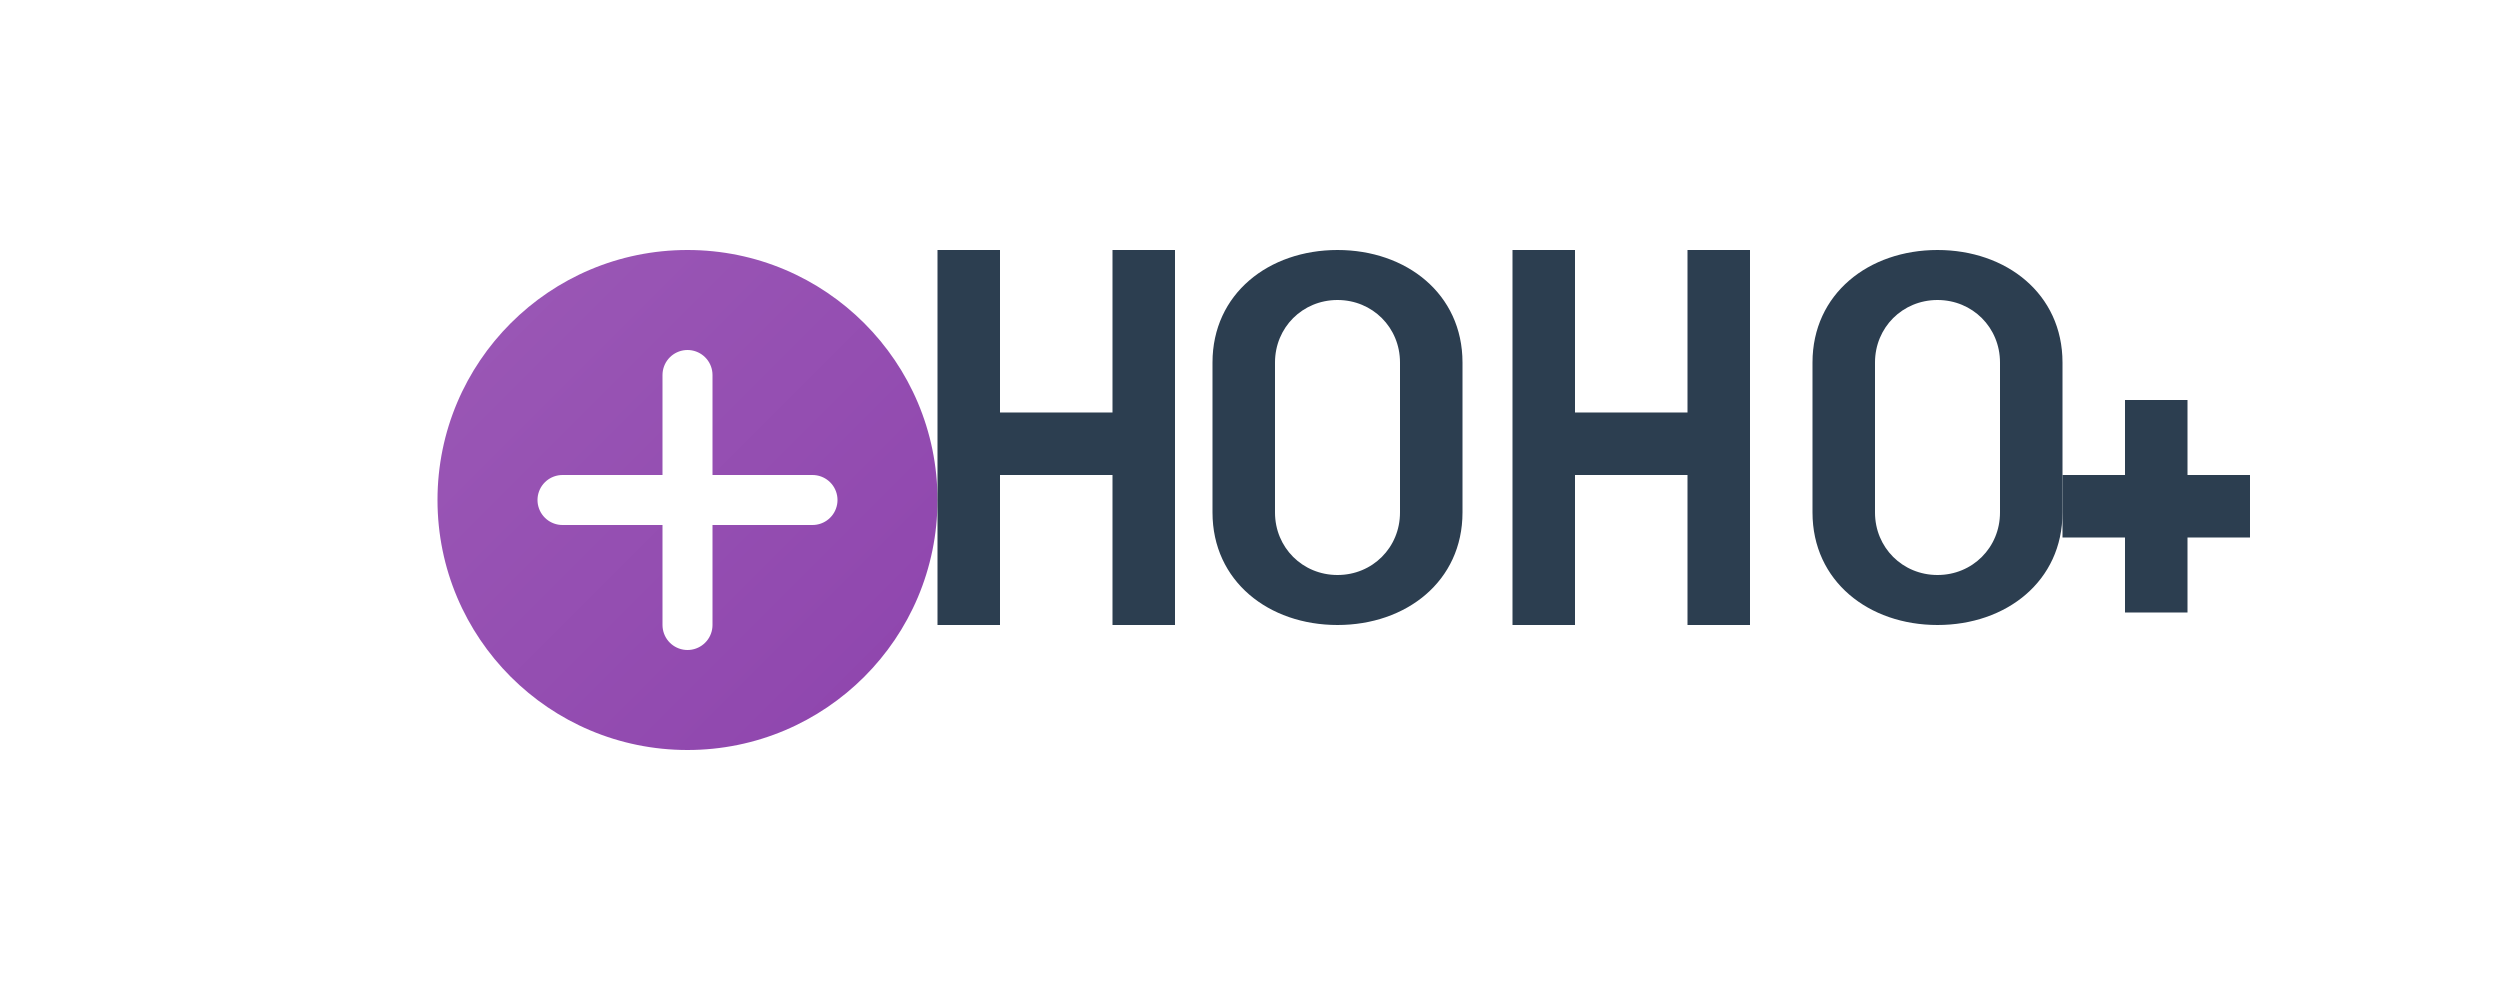
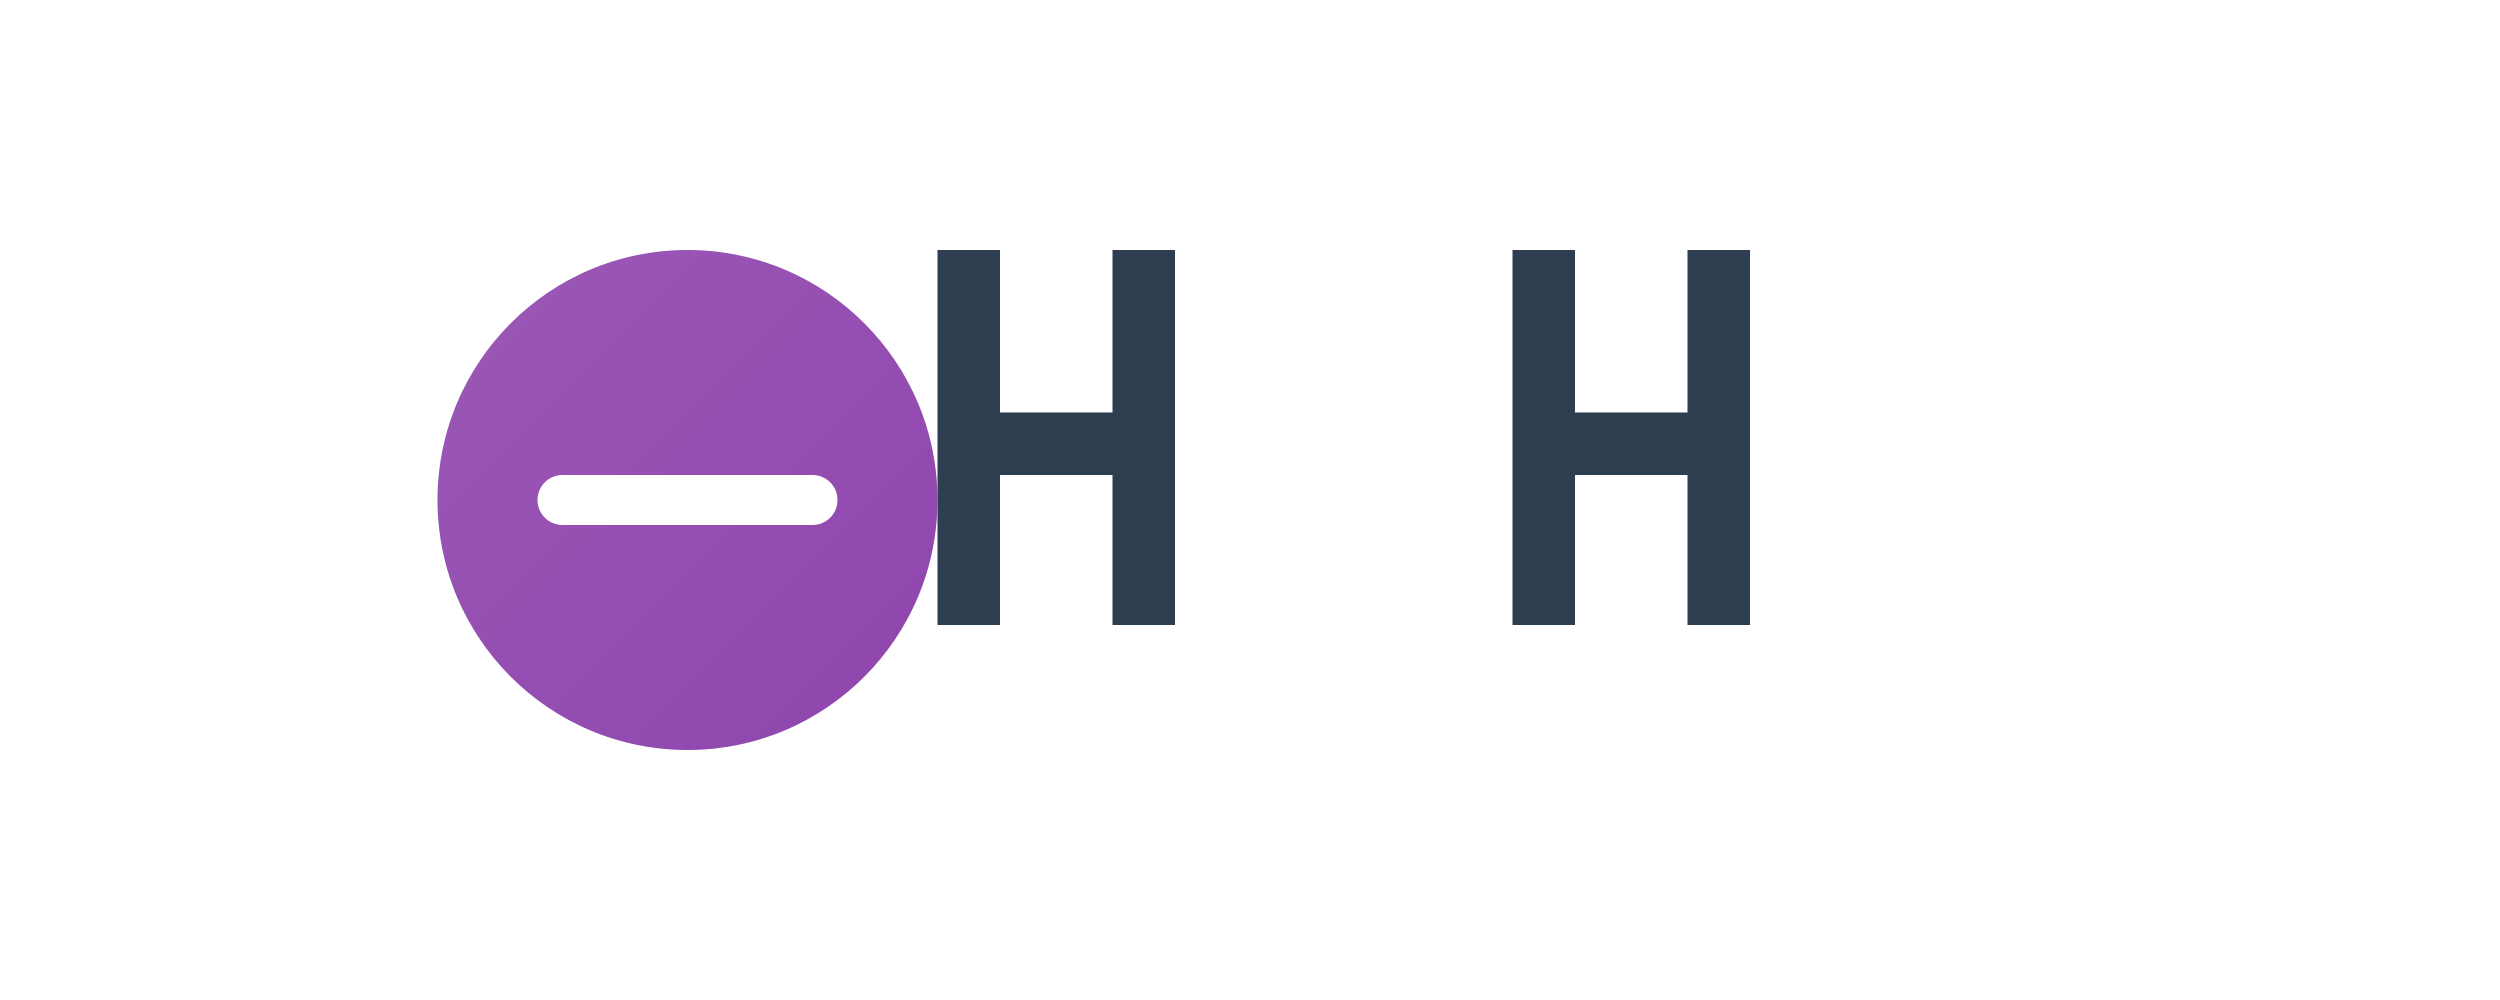
<svg xmlns="http://www.w3.org/2000/svg" width="200px" height="80px" viewBox="0 0 200 80" version="1.1">
  <title>Healthcare Plus Logo</title>
  <defs>
    <linearGradient x1="0%" y1="0%" x2="100%" y2="100%" id="gradient">
      <stop stop-color="#9b59b6" offset="0%" />
      <stop stop-color="#8e44ad" offset="100%" />
    </linearGradient>
  </defs>
  <g id="Logo" stroke="none" stroke-width="1" fill="none" fill-rule="evenodd">
-     <rect id="bg" fill="#FFFFFF" x="0" y="0" width="200" height="80" rx="0" />
    <g id="health-icon" transform="translate(35, 20)">
      <circle cx="20" cy="20" r="20" fill="url(#gradient)" />
      <path d="M10,20 L30,20" stroke="#FFFFFF" stroke-width="4" stroke-linecap="round" />
-       <path d="M20,10 L20,30" stroke="#FFFFFF" stroke-width="4" stroke-linecap="round" />
    </g>
    <g id="company-name" transform="translate(75, 20)" fill="#2c3e50">
      <path d="M0,0 L5,0 L5,13 L14,13 L14,0 L19,0 L19,30 L14,30 L14,18 L5,18 L5,30 L0,30 L0,0 Z" id="H" fill-rule="nonzero" />
-       <path d="M22,9 C22,3.5 26.5,0 32,0 C37.5,0 42,3.5 42,9 L42,21 C42,26.5 37.5,30 32,30 C26.5,30 22,26.5 22,21 L22,9 Z M27,9 L27,21 C27,23.8 29.2,26 32,26 C34.8,26 37,23.8 37,21 L37,9 C37,6.2 34.8,4 32,4 C29.2,4 27,6.2 27,9 Z" id="O" fill-rule="nonzero" />
      <path d="M46,0 L51,0 L51,13 L60,13 L60,0 L65,0 L65,30 L60,30 L60,18 L51,18 L51,30 L46,30 L46,0 Z" id="H" fill-rule="nonzero" />
-       <path d="M70,9 C70,3.5 74.5,0 80,0 C85.5,0 90,3.5 90,9 L90,21 C90,26.5 85.5,30 80,30 C74.5,30 70,26.5 70,21 L70,9 Z M75,9 L75,21 C75,23.8 77.2,26 80,26 C82.8,26 85,23.8 85,21 L85,9 C85,6.2 82.8,4 80,4 C77.2,4 75,6.2 75,9 Z" id="O" fill-rule="nonzero" />
-       <path d="M95,12 L100,12 L100,18 L105,18 L105,23 L100,23 L100,29 L95,29 L95,23 L90,23 L90,18 L95,18 L95,12 Z" id="+" fill-rule="nonzero" />
    </g>
  </g>
</svg>